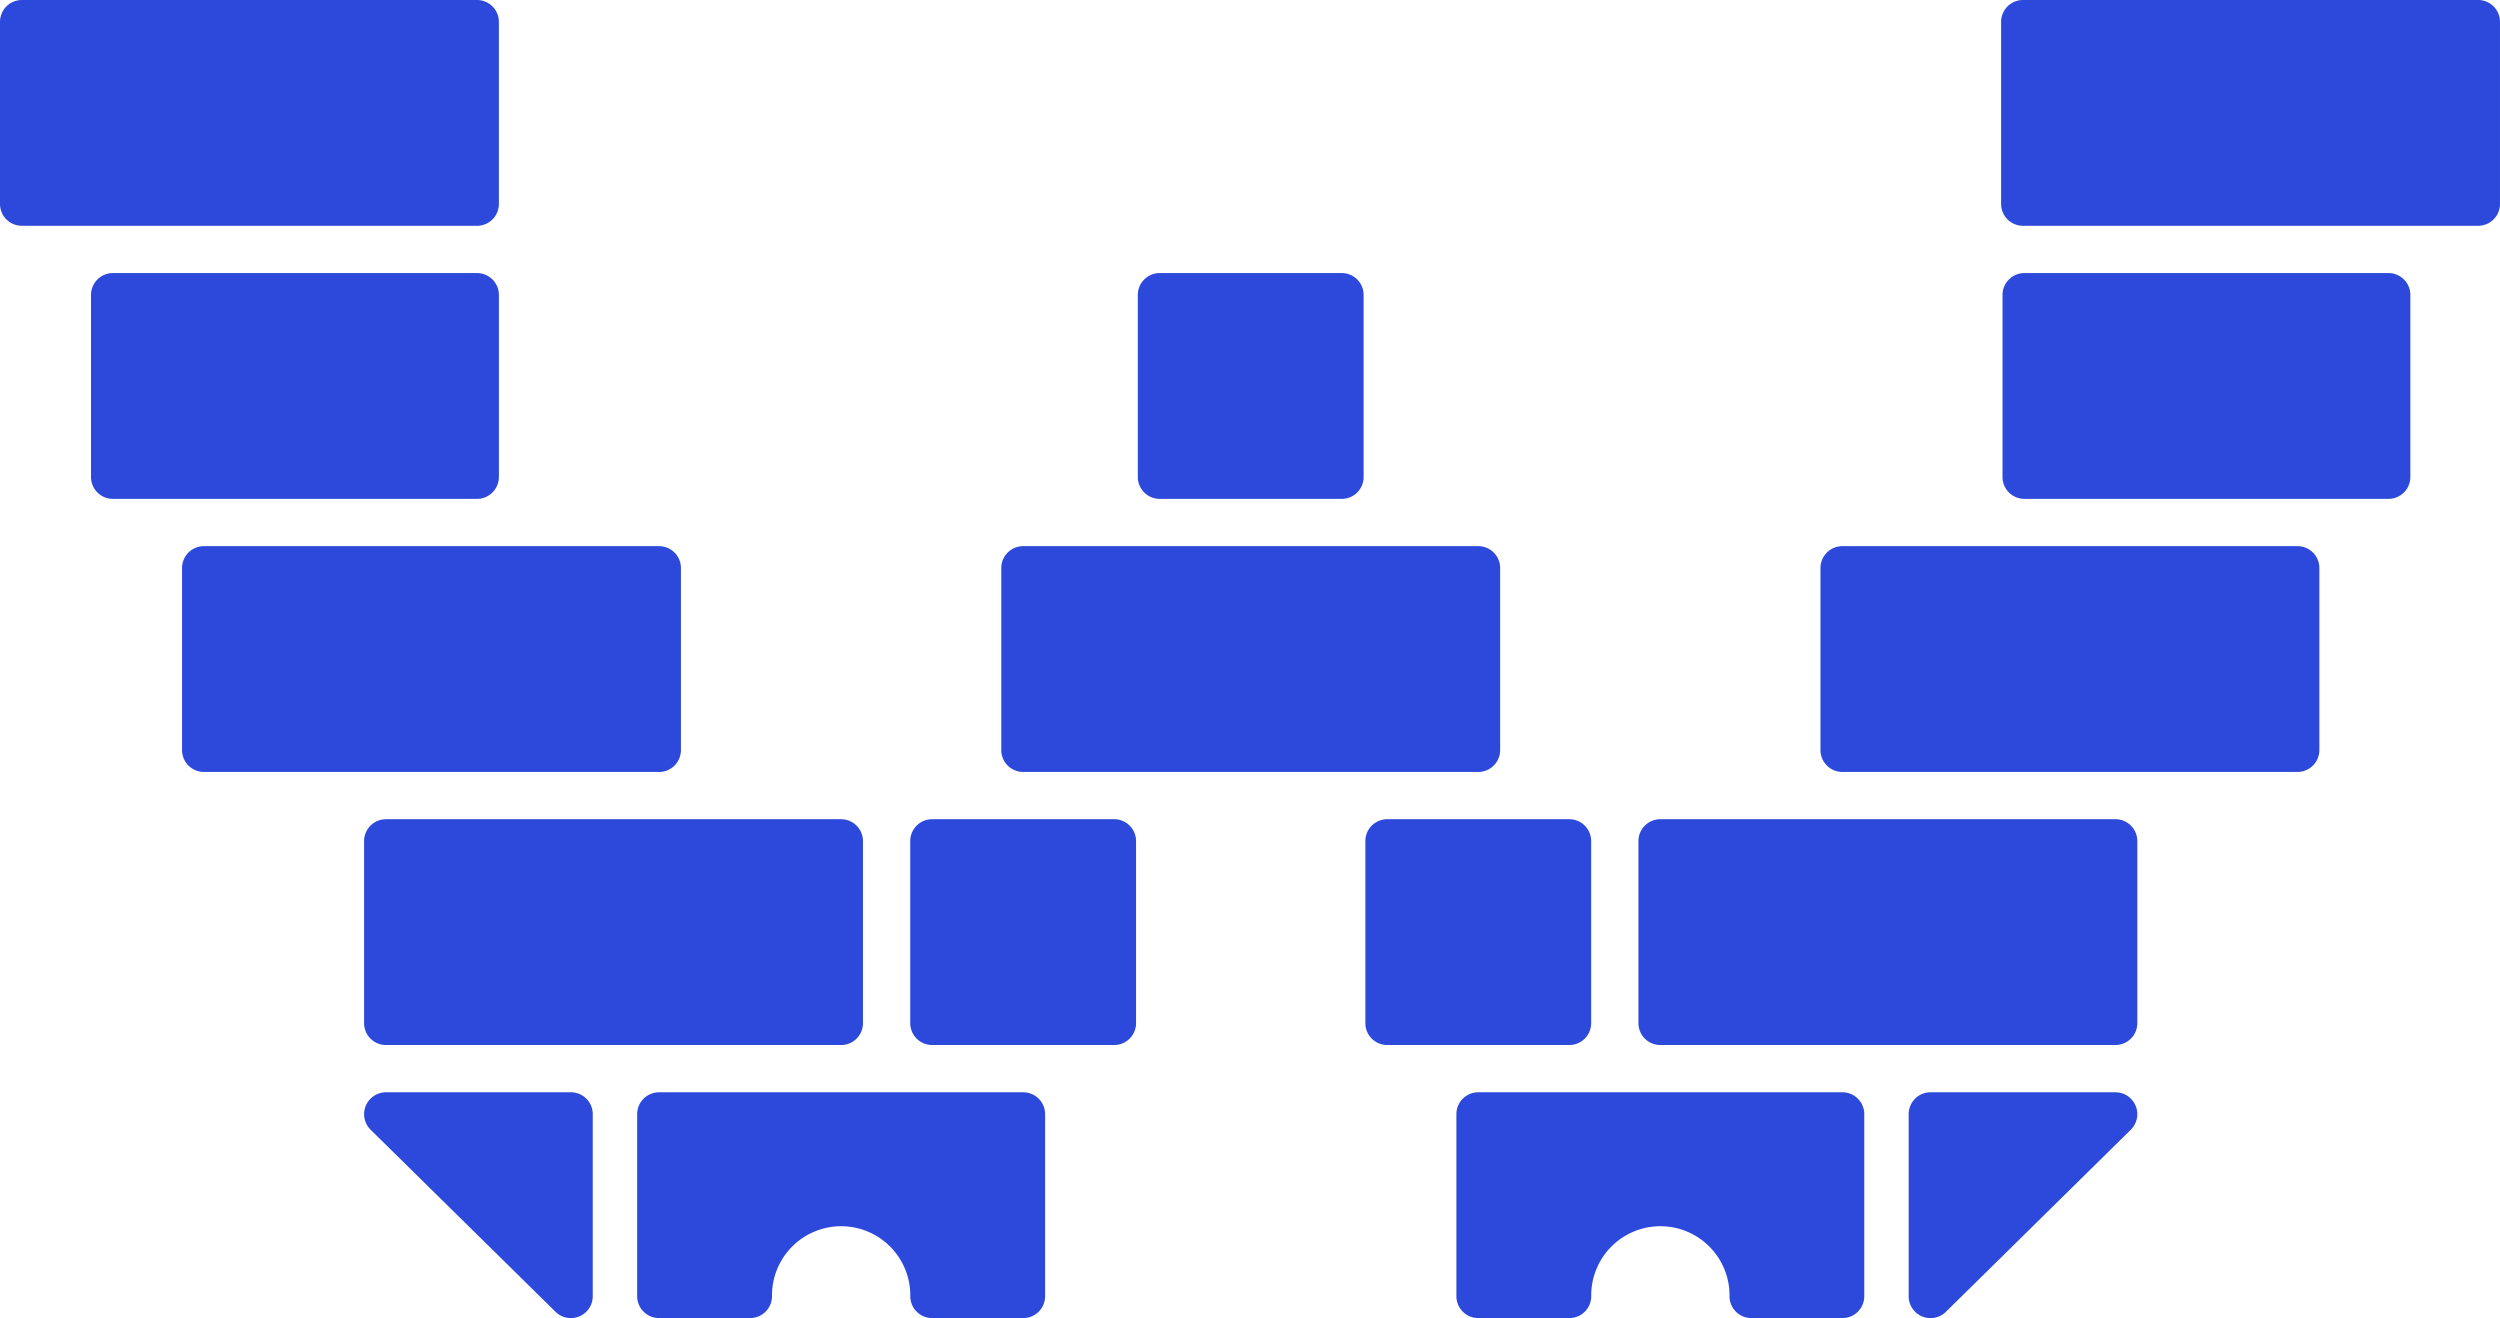
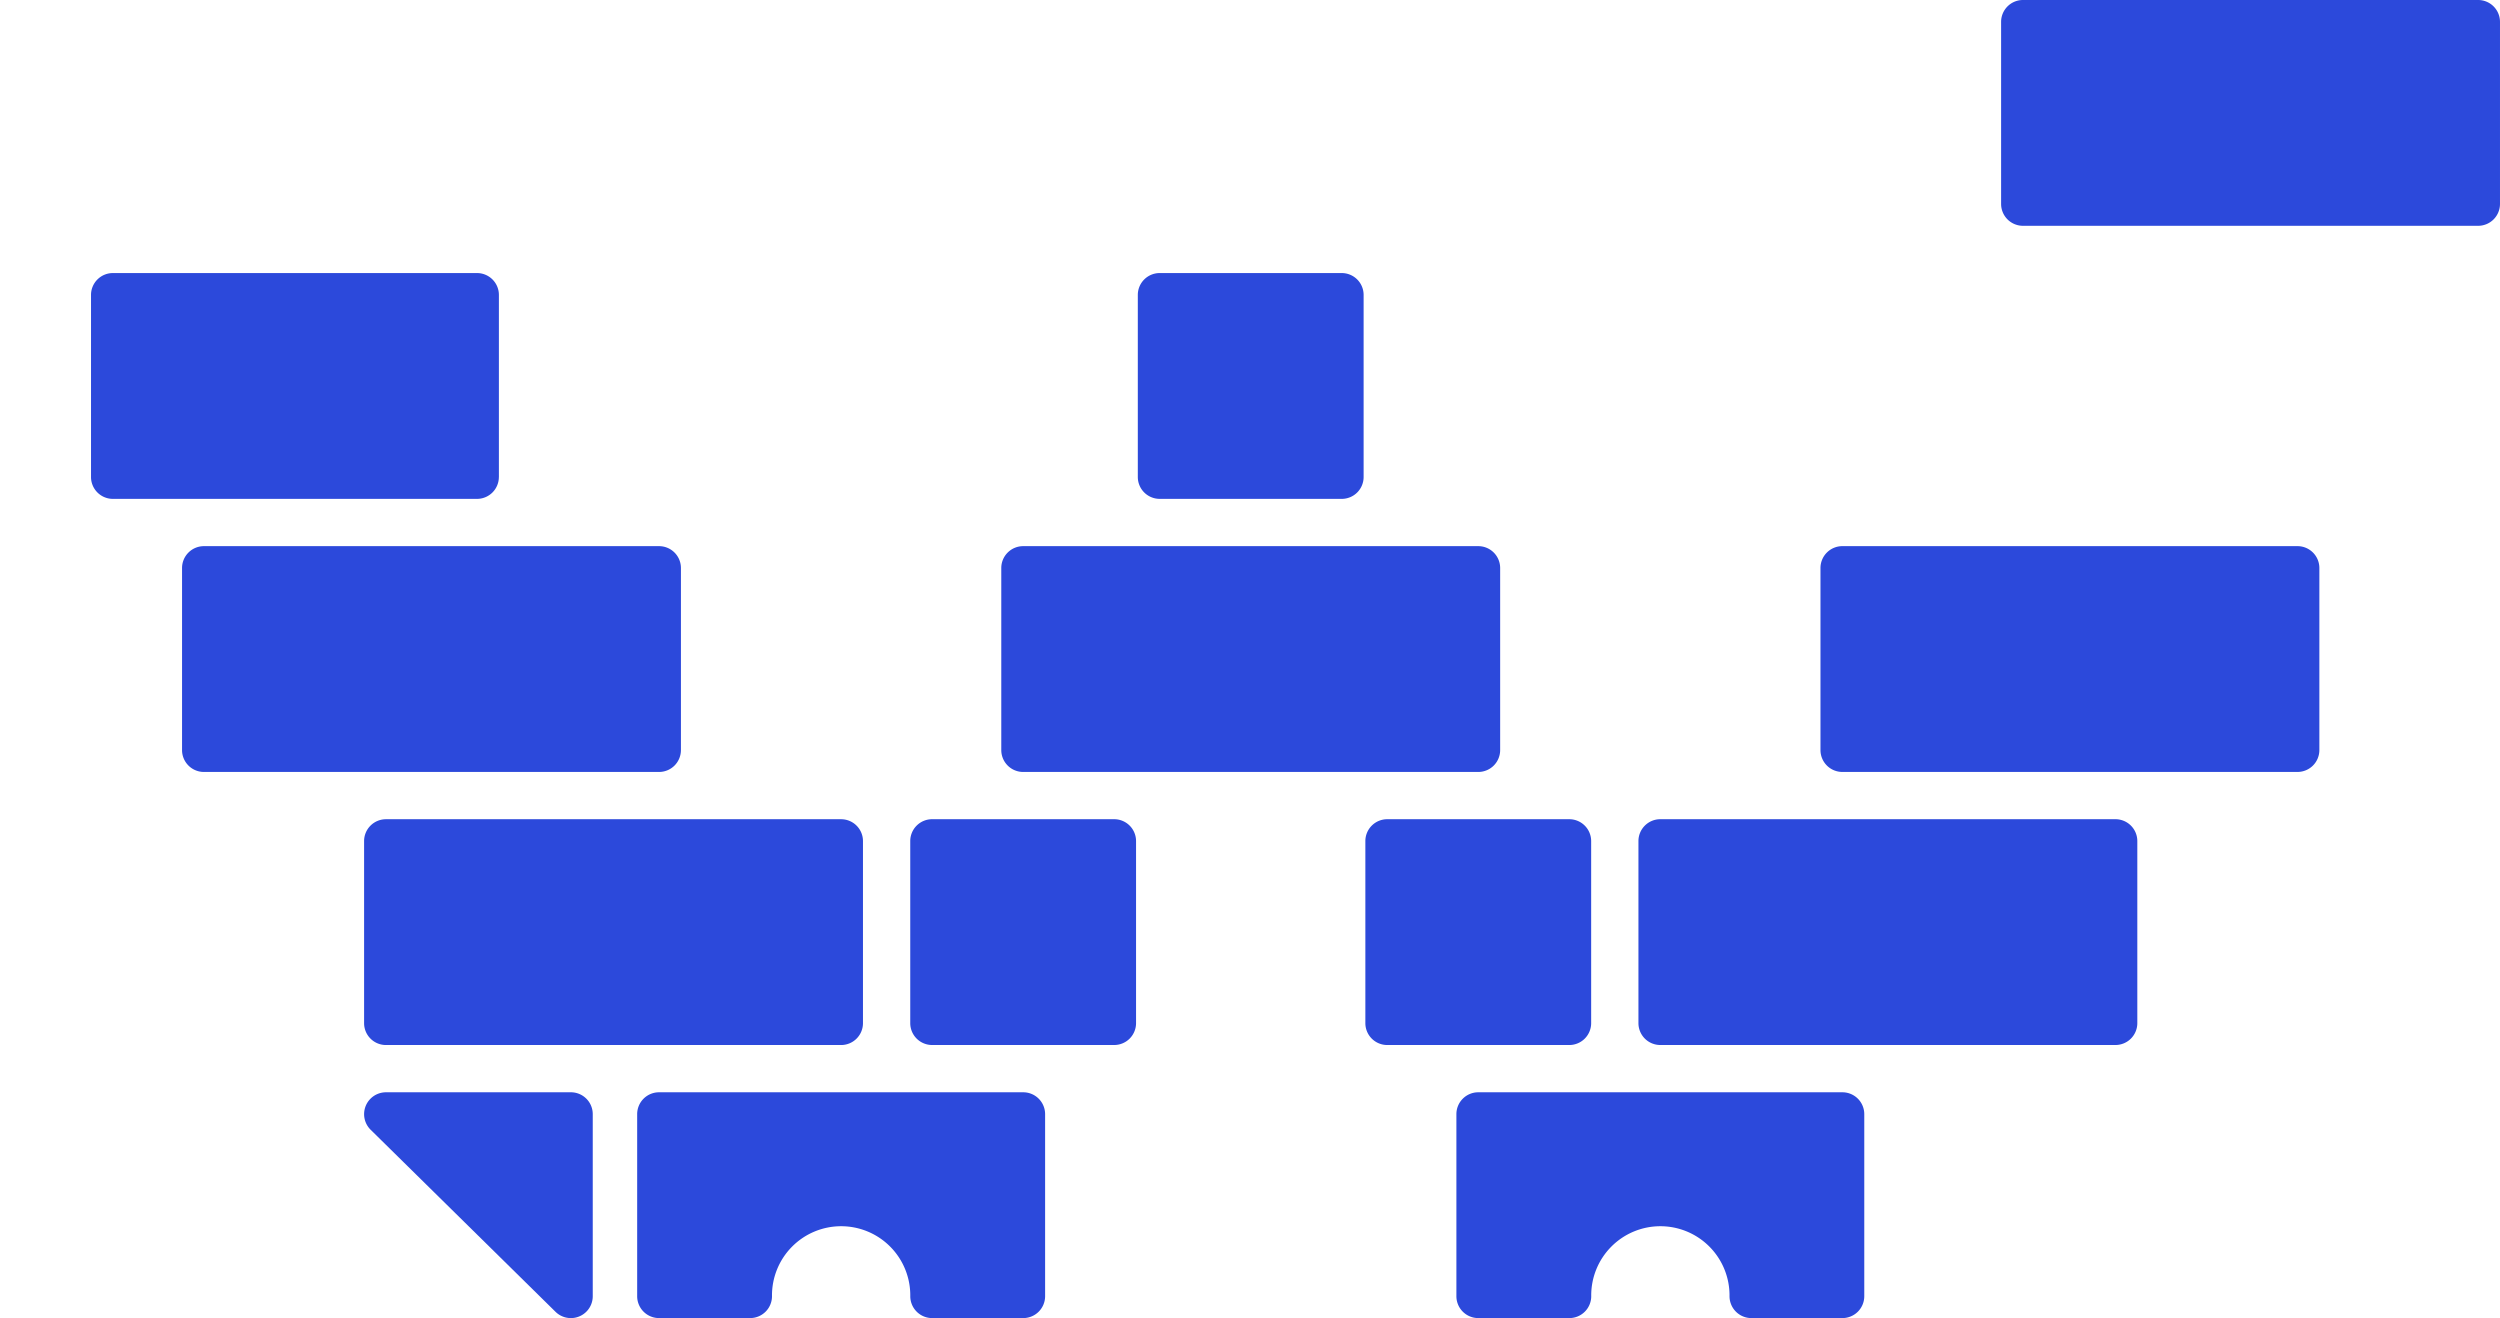
<svg xmlns="http://www.w3.org/2000/svg" width="249.797" height="131.703" viewBox="0 0 249.797 131.703">
  <g id="Group_352" data-name="Group 352" transform="translate(-11974.871 -11363.169)">
    <g id="Group_349" data-name="Group 349" transform="translate(11974.871 11363.169)">
-       <path id="Path_1122" data-name="Path 1122" d="M513.749,282.182H495.276a2.186,2.186,0,0,0-2.186,2.187v18.19a2.186,2.186,0,0,0,3.72,1.558l18.473-18.19a2.186,2.186,0,0,0-1.534-3.744" transform="translate(-302.379 -173.042)" fill="#2c49db" />
      <path id="Path_1123" data-name="Path 1123" d="M375.293,232.013v-18.19a2.186,2.186,0,0,0-2.186-2.186h-18.19a2.186,2.186,0,0,0-2.186,2.186v18.19a2.186,2.186,0,0,0,2.186,2.186h18.19a2.186,2.186,0,0,0,2.186-2.186" transform="translate(-216.306 -129.782)" fill="#2c49db" />
      <path id="Path_1124" data-name="Path 1124" d="M296.128,93.109h18.19a2.186,2.186,0,0,0,2.186-2.186V72.732a2.186,2.186,0,0,0-2.186-2.186h-18.19a2.186,2.186,0,0,0-2.186,2.186v18.19a2.186,2.186,0,0,0,2.186,2.186" transform="translate(-180.253 -43.262)" fill="#2c49db" />
      <path id="Path_1125" data-name="Path 1125" d="M470.937,211.636H425.462a2.186,2.186,0,0,0-2.186,2.186v18.19a2.186,2.186,0,0,0,2.186,2.186h45.475a2.186,2.186,0,0,0,2.186-2.186v-18.19a2.186,2.186,0,0,0-2.186-2.186" transform="translate(-259.565 -129.782)" fill="#2c49db" />
      <path id="Path_1126" data-name="Path 1126" d="M96.247,234.2h45.475a2.186,2.186,0,0,0,2.186-2.186v-18.19a2.186,2.186,0,0,0-2.186-2.186H96.247a2.186,2.186,0,0,0-2.186,2.186v18.19a2.186,2.186,0,0,0,2.186,2.186" transform="translate(-57.681 -129.782)" fill="#2c49db" />
-       <path id="Path_1127" data-name="Path 1127" d="M555.9,70.546h-36.38a2.187,2.187,0,0,0-2.186,2.186v18.19a2.186,2.186,0,0,0,2.186,2.186H555.9a2.186,2.186,0,0,0,2.186-2.186V72.732a2.186,2.186,0,0,0-2.186-2.186" transform="translate(-317.246 -43.262)" fill="#2c49db" />
      <path id="Path_1128" data-name="Path 1128" d="M114.72,282.182H96.247a2.186,2.186,0,0,0-1.534,3.744l18.473,18.19a2.186,2.186,0,0,0,3.72-1.558v-18.19a2.186,2.186,0,0,0-2.186-2.187" transform="translate(-57.679 -173.042)" fill="#2c49db" />
      <path id="Path_1129" data-name="Path 1129" d="M255.53,211.636h-18.19a2.186,2.186,0,0,0-2.186,2.186v18.19a2.186,2.186,0,0,0,2.186,2.186h18.19a2.186,2.186,0,0,0,2.186-2.186v-18.19a2.186,2.186,0,0,0-2.186-2.186" transform="translate(-144.203 -129.782)" fill="#2c49db" />
      <path id="Path_1130" data-name="Path 1130" d="M96.879,161.467v-18.19a2.186,2.186,0,0,0-2.186-2.186H49.217a2.186,2.186,0,0,0-2.186,2.186v18.19a2.186,2.186,0,0,0,2.186,2.186H94.692a2.186,2.186,0,0,0,2.186-2.186" transform="translate(-28.841 -86.52)" fill="#2c49db" />
      <path id="Path_1131" data-name="Path 1131" d="M564.632,0H519.157a2.186,2.186,0,0,0-2.187,2.186v18.19a2.186,2.186,0,0,0,2.187,2.186h45.475a2.186,2.186,0,0,0,2.186-2.186V2.186A2.186,2.186,0,0,0,564.632,0" transform="translate(-317.022 0)" fill="#2c49db" />
      <path id="Path_1132" data-name="Path 1132" d="M517.968,141.09H472.492a2.186,2.186,0,0,0-2.187,2.186v18.19a2.186,2.186,0,0,0,2.187,2.186h45.475a2.186,2.186,0,0,0,2.186-2.186v-18.19a2.186,2.186,0,0,0-2.186-2.186" transform="translate(-288.405 -86.52)" fill="#2c49db" />
      <path id="Path_1133" data-name="Path 1133" d="M260.855,163.653H306.33a2.186,2.186,0,0,0,2.186-2.186v-18.19a2.186,2.186,0,0,0-2.186-2.186H260.855a2.186,2.186,0,0,0-2.186,2.186v18.19a2.186,2.186,0,0,0,2.186,2.186" transform="translate(-158.622 -86.52)" fill="#2c49db" />
      <path id="Path_1134" data-name="Path 1134" d="M64.269,90.922V72.732a2.186,2.186,0,0,0-2.186-2.186H25.7a2.186,2.186,0,0,0-2.186,2.186v18.19A2.186,2.186,0,0,0,25.7,93.109h36.38a2.186,2.186,0,0,0,2.186-2.186" transform="translate(-14.42 -43.262)" fill="#2c49db" />
      <path id="Path_1135" data-name="Path 1135" d="M203.174,282.183h-36.38a2.186,2.186,0,0,0-2.186,2.186v18.189a2.186,2.186,0,0,0,2.186,2.186h9.1a2.186,2.186,0,0,0,2.186-2.186,6.909,6.909,0,1,1,13.817,0,2.186,2.186,0,0,0,2.186,2.186h9.1a2.186,2.186,0,0,0,2.186-2.186V284.369a2.186,2.186,0,0,0-2.186-2.186" transform="translate(-100.943 -173.043)" fill="#2c49db" />
      <path id="Path_1136" data-name="Path 1136" d="M414.812,282.183h-36.38a2.186,2.186,0,0,0-2.187,2.186v18.189a2.186,2.186,0,0,0,2.187,2.186h9.1a2.186,2.186,0,0,0,2.186-2.186,6.909,6.909,0,1,1,13.817,0,2.186,2.186,0,0,0,2.186,2.186h9.1A2.186,2.186,0,0,0,417,302.559V284.369a2.186,2.186,0,0,0-2.186-2.186" transform="translate(-230.724 -173.043)" fill="#2c49db" />
-       <path id="Path_1137" data-name="Path 1137" d="M11.282,22.563h36.38a2.186,2.186,0,0,0,2.186-2.186V2.187h0A2.186,2.186,0,0,0,47.662,0H2.186A2.186,2.186,0,0,0,0,2.186v18.19a2.186,2.186,0,0,0,2.186,2.186h9.1Z" transform="translate(0 0)" fill="#2c49db" />
    </g>
  </g>
</svg>